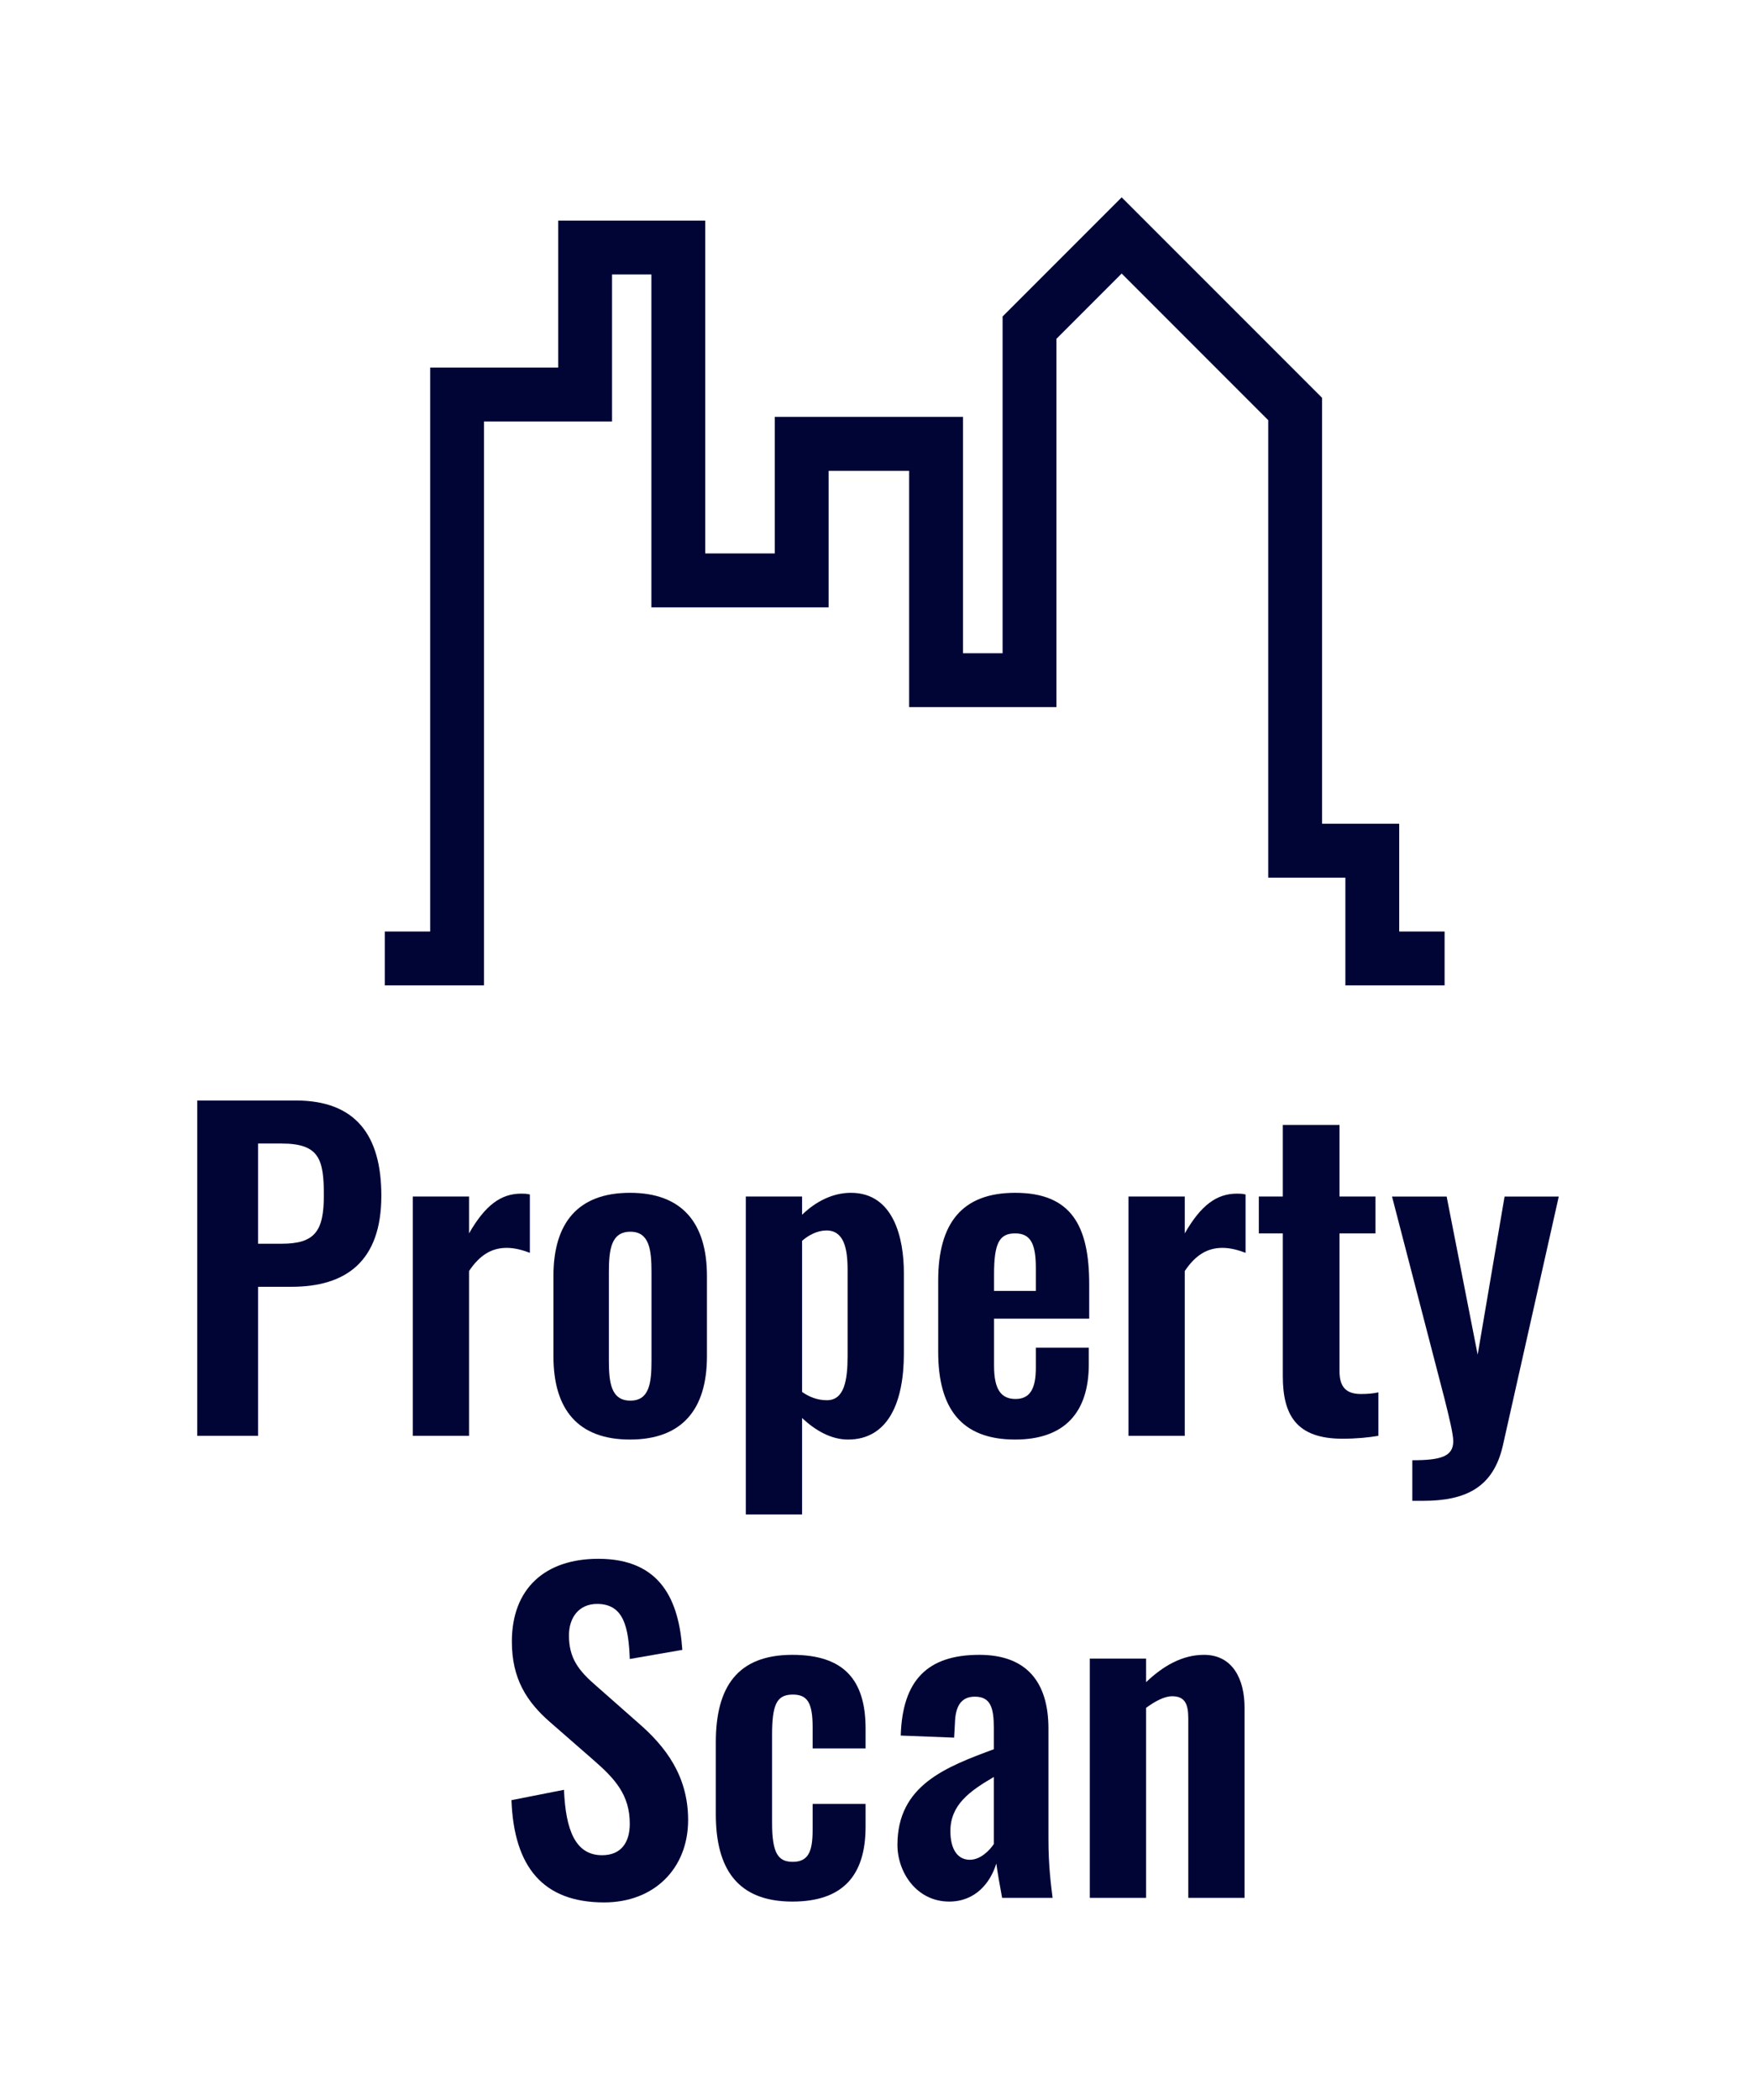
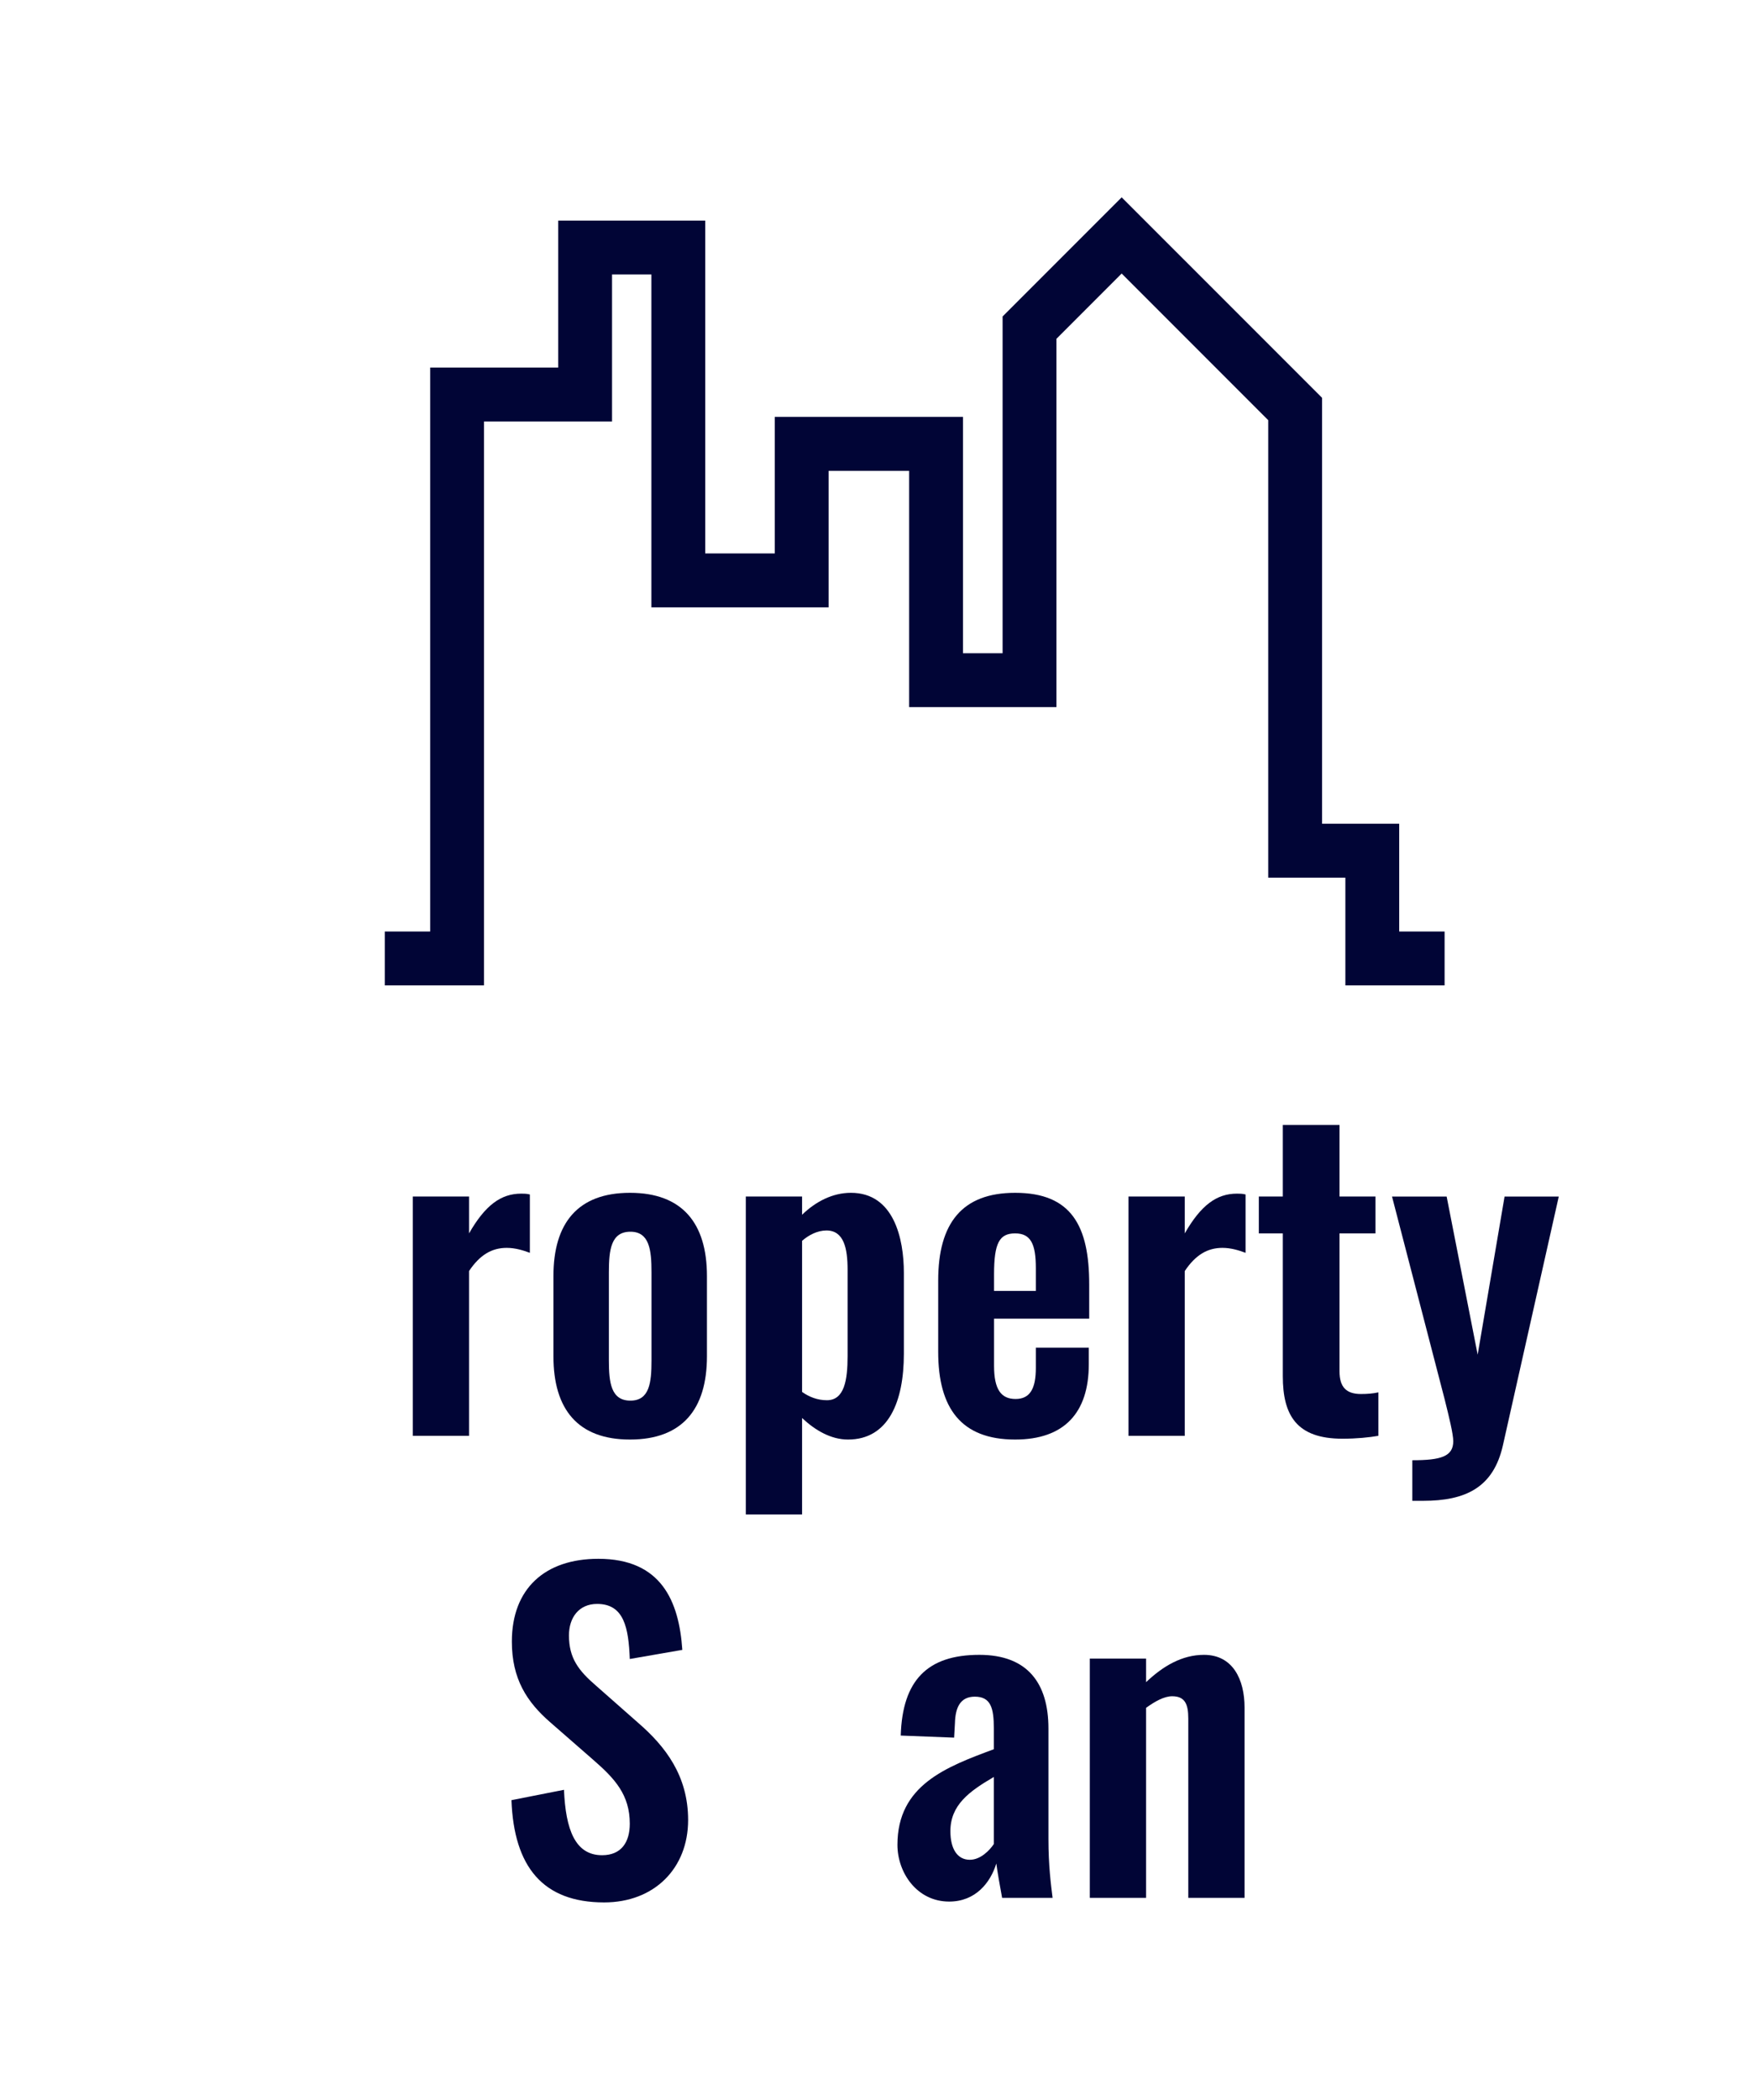
<svg xmlns="http://www.w3.org/2000/svg" id="Layer_1" data-name="Layer 1" viewBox="0 0 890.327 1064">
-   <path id="fullLogo" d="m100,557.644h49.926c30.421,0,43.424,17.625,43.424,48.253,0,33.353-18.039,46.149-45.52,46.149h-16.987v75.518h-30.843v-169.921Zm42.795,72.586c16.995,0,21.401-6.502,21.401-24.549,0-18.246-2.311-26.222-21.401-26.222h-11.952v50.771h11.952Z" style="fill: #010536; stroke-width: 0px;" />
  <path id="fullLogo-2" data-name="fullLogo" d="m209.286,606.311h28.525v18.676c8.183-14.27,16.159-20.142,26.437-20.142,1.466,0,2.725,0,4.406.422v29.576c-3.362-1.259-7.346-2.518-11.752-2.518-7.553,0-13.633,3.57-19.091,11.745v83.494h-28.525v-121.253Z" style="fill: #010536; stroke-width: 0px;" />
  <path id="fullLogo-3" data-name="fullLogo" d="m280.605,687.288v-40.699c0-26.851,12.374-42.165,38.811-42.165s39.018,15.314,39.018,42.165v40.699c0,26.851-12.589,42.165-39.018,42.165s-38.811-15.314-38.811-42.165Zm49.719,2.095v-44.683c0-11.322-1.052-20.557-10.701-20.557-9.856,0-10.908,9.235-10.908,20.557v44.683c0,11.123,1.052,20.35,10.908,20.35,9.649,0,10.701-9.02,10.701-20.35Z" style="fill: #010536; stroke-width: 0px;" />
  <path id="fullLogo-4" data-name="fullLogo" d="m378.139,606.311h28.532v9.235c6.924-6.717,15.521-11.123,24.756-11.123,21.816,0,26.851,23.29,26.851,40.492v41.114c0,24.126-7.761,43.424-28.317,43.424-8.605,0-16.581-4.613-23.29-10.908v48.874h-28.532v-161.108Zm51.607,80.769v-43.639c0-10.908-1.888-19.927-10.701-19.927-4.613,0-9.02,2.311-12.374,5.243v76.57c3.57,2.518,7.761,4.199,12.589,4.199,8.812,0,10.486-10.071,10.486-22.445Z" style="fill: #010536; stroke-width: 0px;" />
  <path id="fullLogo-5" data-name="fullLogo" d="m475.68,684.977v-36.078c0-29.162,12.167-44.476,39.018-44.476,28.532,0,37.552,16.788,37.552,46.364v17.41h-48.245v23.919c0,11.952,3.562,16.78,10.908,16.78,7.338,0,10.278-5.243,10.278-15.736v-10.278h26.851v8.39c0,24.549-12.374,38.181-37.345,38.181-27.266,0-39.018-15.736-39.018-44.476Zm49.512-30.835v-11.537c0-12.167-2.518-17.617-10.493-17.617-7.968,0-10.693,4.821-10.693,20.764v8.39h21.186Z" style="fill: #010536; stroke-width: 0px;" />
  <path id="fullLogo-6" data-name="fullLogo" d="m572.169,606.311h28.532v18.676c8.175-14.27,16.151-20.142,26.429-20.142,1.466,0,2.725,0,4.406.422v29.576c-3.354-1.259-7.346-2.518-11.745-2.518-7.553,0-13.641,3.57-19.091,11.745v83.494h-28.532v-121.253Z" style="fill: #010536; stroke-width: 0px;" />
  <path id="fullLogo-7" data-name="fullLogo" d="m650.413,697.359v-72.371h-12.167v-18.676h12.167v-36.285h28.74v36.285h18.246v18.676h-18.246v69.853c0,8.183,3.562,11.537,10.908,11.537,2.932,0,6.079-.207,8.804-.837v22.023c-4.821.837-11.115,1.466-18.246,1.466-23.29,0-30.206-11.952-30.206-31.672Z" style="fill: #010536; stroke-width: 0px;" />
  <path id="fullLogo-8" data-name="fullLogo" d="m716.059,739.939c14.477,0,20.772-1.888,20.772-9.649,0-3.562-2.095-12.167-4.406-21.393l-26.644-102.585h27.696l15.728,80.14,13.641-80.14h27.481l-28.325,126.082c-4.821,21.393-18.876,28.11-40.484,28.11h-5.458v-20.565Z" style="fill: #010536; stroke-width: 0px;" />
  <path id="fullLogo-9" data-name="fullLogo" d="m259.315,912.186l26.636-5.251c.845,20.142,5.665,33.146,19.306,33.146,9.856,0,14.055-6.709,14.055-15.944,0-14.685-7.553-22.867-18.676-32.516l-21.393-18.669c-12.167-10.486-19.72-22.238-19.72-41.114,0-26.851,16.78-41.958,43.847-41.958,31.879,0,40.907,21.401,42.58,46.149l-26.636,4.621c-.629-15.944-2.94-27.903-16.573-27.903-9.235,0-14.27,6.924-14.27,15.944,0,11.537,4.829,17.832,13.848,25.592l21.186,18.669c13.848,11.96,25.385,26.851,25.385,49.297,0,24.549-17.202,41.751-42.588,41.751-31.042,0-45.727-18.047-46.986-51.814Z" style="fill: #010536; stroke-width: 0px;" />
-   <path id="fullLogo-10" data-name="fullLogo" d="m362.936,919.317v-36.5c0-27.903,10.908-44.269,38.803-44.269,26.015,0,37.13,12.589,37.13,37.345v10.071h-26.851v-10.701c0-12.589-2.725-16.573-10.063-16.573-8.183,0-10.493,5.036-10.493,20.557v44.476c0,15.521,3.147,19.712,10.493,19.712,8.183,0,10.063-5.657,10.063-16.358v-13.003h26.851v11.537c0,24.541-11.322,37.966-37.13,37.966-28.11,0-38.803-16.995-38.803-44.261Z" style="fill: #010536; stroke-width: 0px;" />
  <path id="fullLogo-11" data-name="fullLogo" d="m455.019,934.838c0-30.206,24.541-39.44,48.874-48.46v-10.486c0-10.278-1.466-16.151-9.649-16.151-7.346,0-9.864,5.45-10.071,13.426l-.414,7.338-27.067-1.052c.837-27.895,13.426-40.907,39.863-40.907,24.334,0,35.026,14.27,35.026,37.345v56.005c0,13.426,1.259,23.075,2.103,29.791h-25.592c-1.052-5.458-2.518-14.055-2.94-17.41-2.94,9.649-10.486,19.298-23.911,19.298-16.366,0-26.222-14.685-26.222-28.74Zm48.874-.422v-33.983c-12.589,7.346-22.023,14.27-22.023,27.481,0,9.02,3.562,14.477,9.856,14.477,5.458,0,10.071-4.829,12.167-7.976Z" style="fill: #010536; stroke-width: 0px;" />
  <path id="fullLogo-12" data-name="fullLogo" d="m552.553,840.436h28.532v11.96c8.605-8.183,18.254-13.848,29.369-13.848,14.685,0,20.557,12.589,20.557,26.644v96.498h-28.525v-90.832c0-7.346-1.681-11.33-8.183-11.33-3.984,0-8.605,2.518-13.219,5.872v96.29h-28.532v-121.253Z" style="fill: #010536; stroke-width: 0px;" />
  <a>
    <polygon id="fullLogo-13" data-name="fullLogo" points="732.438 499.325 682.128 499.325 682.128 444.728 643.016 444.728 643.016 212.906 568.709 138.599 535.637 171.682 535.637 358.32 460.951 358.32 460.951 238.584 420.126 238.584 420.126 307.764 330.273 307.764 330.273 139.092 310.317 139.092 310.317 213.583 245.403 213.583 245.403 499.325 195.093 499.325 195.093 472.006 218.105 472.006 218.105 186.264 283.018 186.264 283.018 111.773 357.571 111.773 357.571 280.445 392.827 280.445 392.827 211.266 488.249 211.266 488.249 331.002 508.338 331.002 508.338 160.36 568.709 100 670.314 201.585 670.314 417.409 709.426 417.409 709.426 472.006 732.438 472.006 732.438 499.325" style="fill: #010536; stroke-width: 0px;" />
  </a>
</svg>